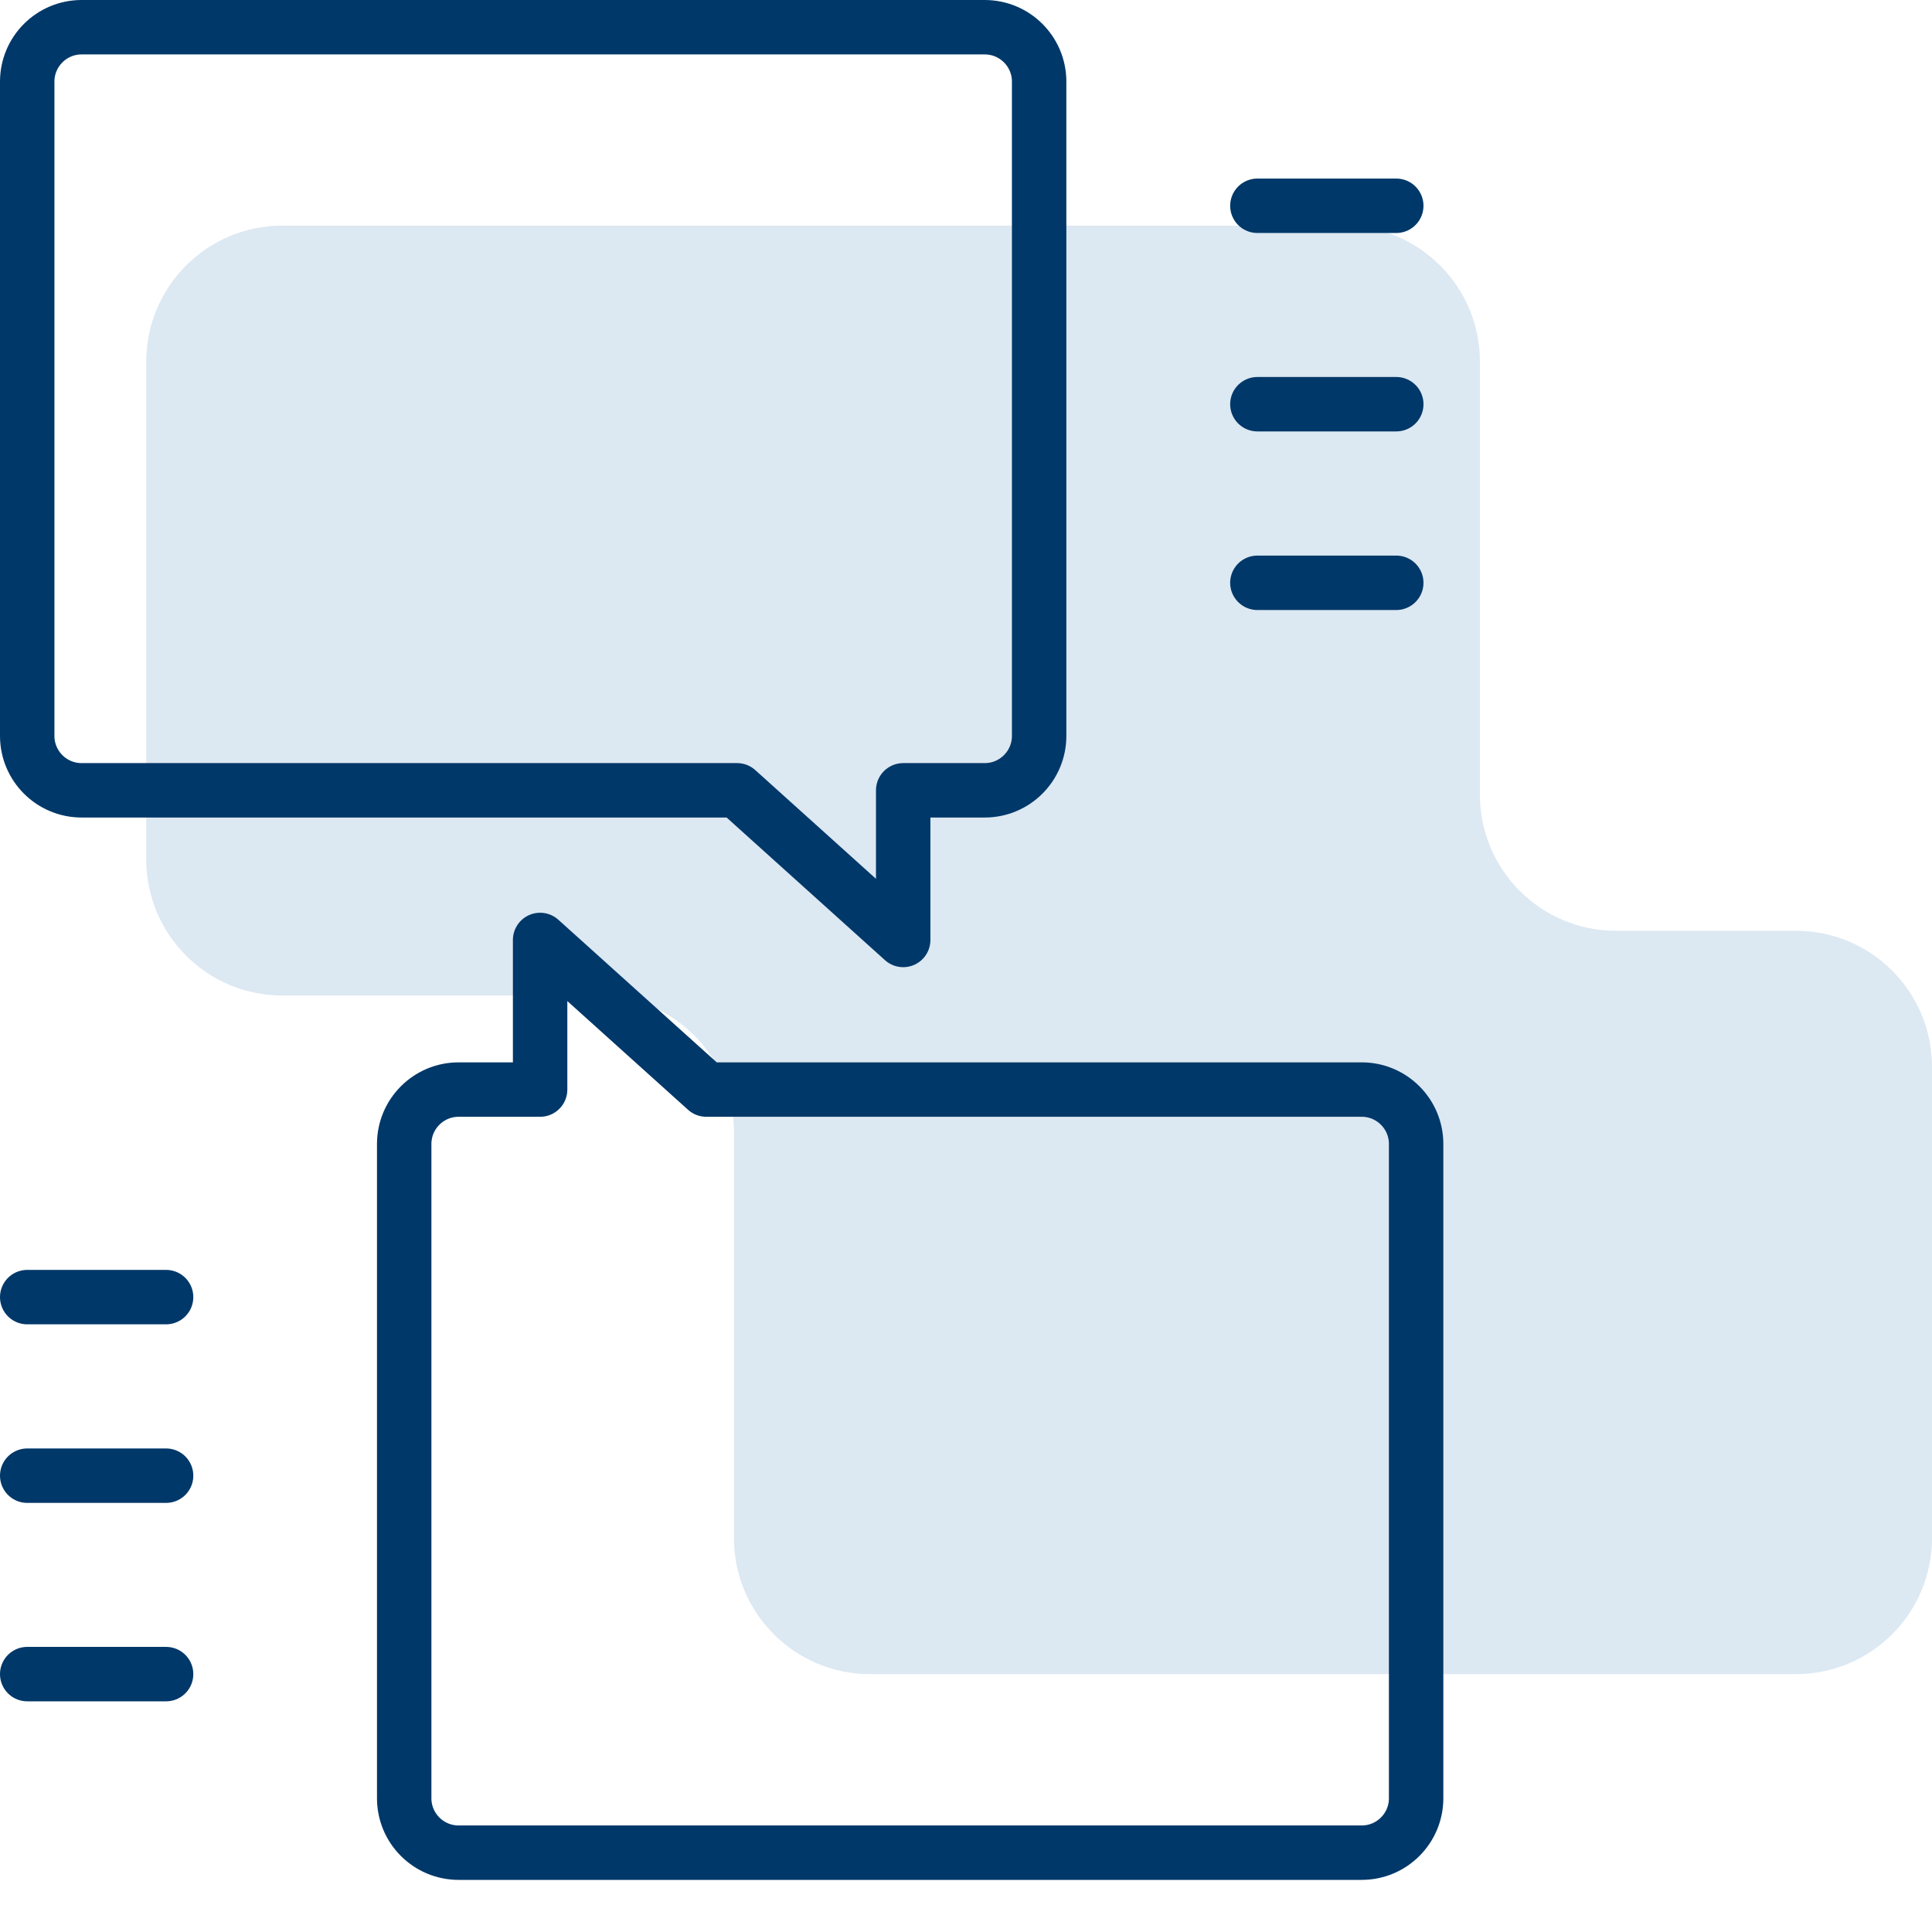
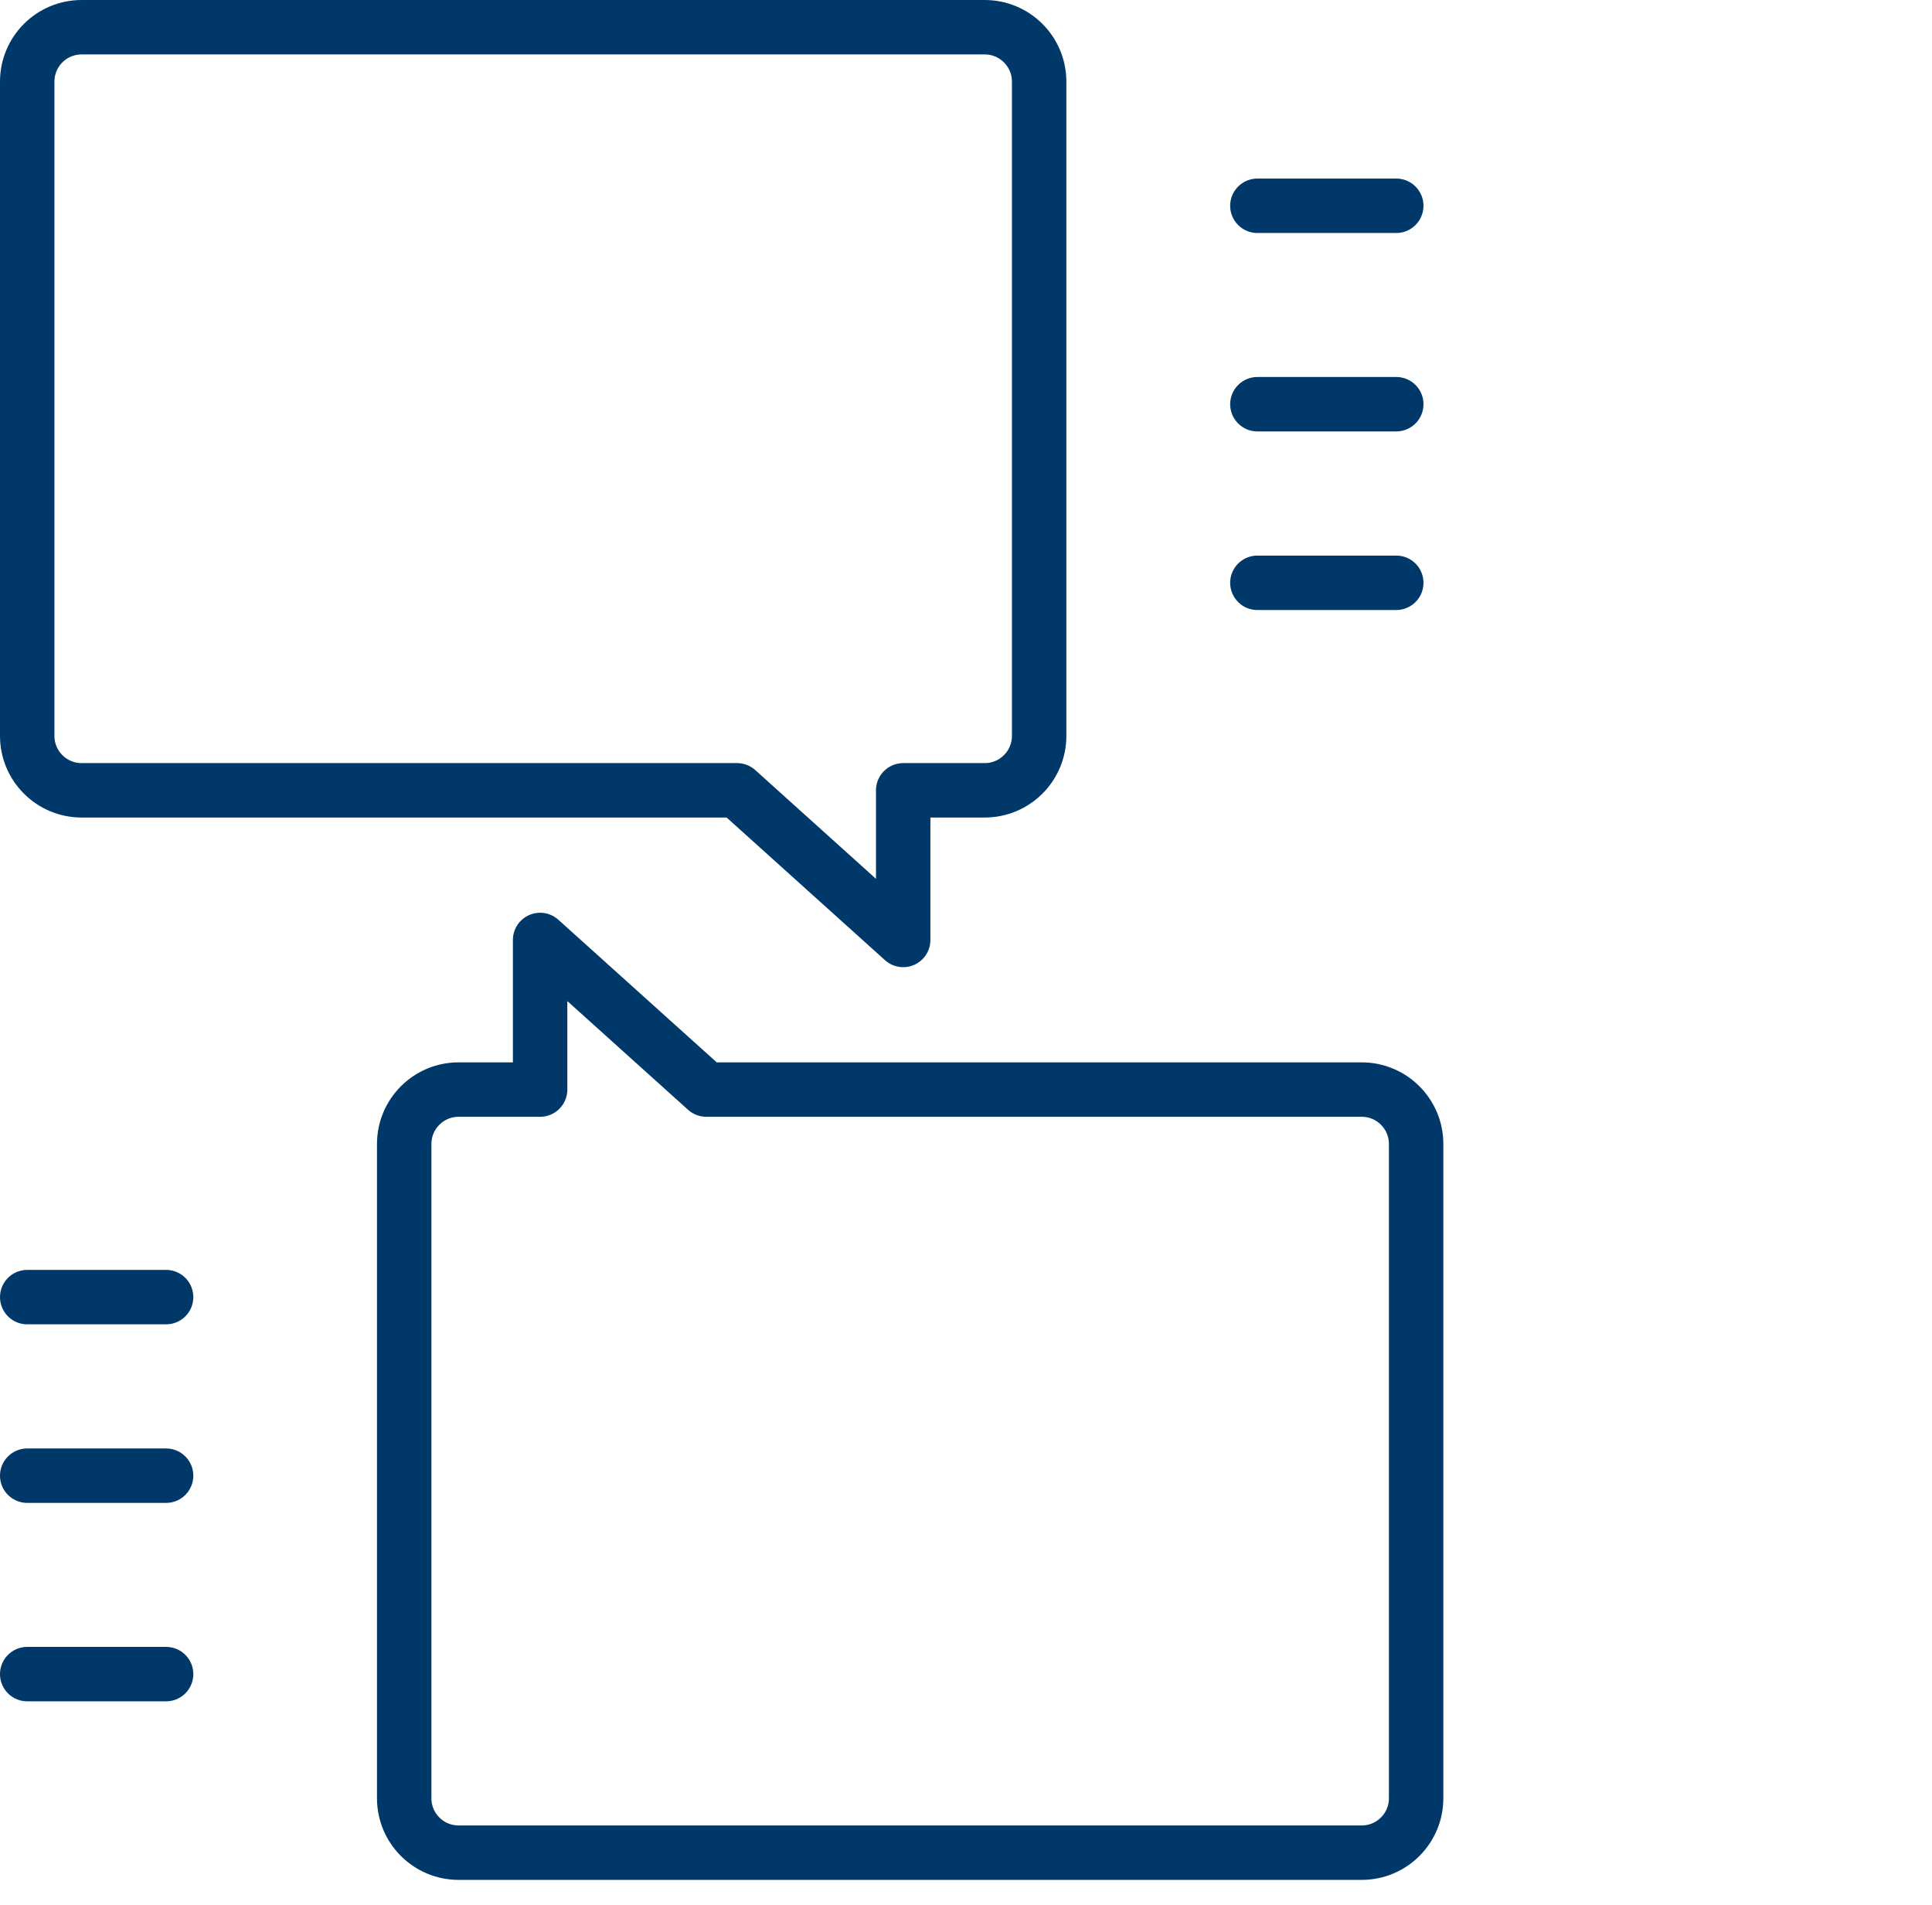
<svg xmlns="http://www.w3.org/2000/svg" id="exkn3romMwP1" viewBox="0 0 71 70" shape-rendering="geometricPrecision" text-rendering="geometricPrecision">
  <style>#exkn3romMwP4_to {animation: exkn3romMwP4_to__to 3000ms linear infinite normal forwards}@keyframes exkn3romMwP4_to__to { 0% {transform: translate(19.594px,17.771px)} 6.667% {transform: translate(19.594px,17.771px);animation-timing-function: cubic-bezier(0.42,0,0.58,1)} 23.333% {transform: translate(22.594px,17.771px);animation-timing-function: cubic-bezier(0.42,0,0.58,1)} 40% {transform: translate(19.594px,17.771px)} 100% {transform: translate(19.594px,17.771px)}} #exkn3romMwP9_to {animation: exkn3romMwP9_to__to 3000ms linear infinite normal forwards}@keyframes exkn3romMwP9_to__to { 0% {transform: translate(33.448px,51.313px)} 16.667% {transform: translate(29.594px,51.313px)} 33.333% {transform: translate(33.448px,51.313px)} 100% {transform: translate(33.448px,51.313px)}}</style>
-   <path id="exkn3romMwP2" d="M21.978,36.583L10.374,36.583C7.613,36.583,5.375,34.344,5.375,31.583L5.375,13.292C5.375,10.53,7.614,8.292,10.375,8.292L49.386,8.292C52.148,8.292,54.386,10.53,54.386,13.292L54.386,29.206C54.386,31.967,56.625,34.206,59.386,34.206L66,34.206C68.761,34.206,71,36.444,71,39.206L71,56.521C71,59.282,68.761,61.521,66,61.521L31.973,61.521C29.212,61.521,26.973,59.282,26.973,56.521L26.973,41.583C26.973,38.821,24.739,36.583,21.978,36.583Z" fill="rgb(220,232,242)" stroke="none" stroke-width="1" />
  <g id="exkn3romMwP3">
    <g id="exkn3romMwP4_to" transform="translate(19.594,17.771)">
      <path id="exkn3romMwP4" d="M36.188,1L3,1C1.895,1,1,1.895,1,3L1,27.043C1,28.148,1.895,29.043,3,29.043L27.087,29.043L33.192,34.542L33.192,29.043L36.188,29.043C37.292,29.043,38.188,28.148,38.188,27.043L38.188,3C38.188,1.895,37.292,1,36.188,1Z" transform="translate(-19.594,-17.771)" fill="none" stroke="rgb(0,56,105)" stroke-width="2" stroke-linecap="round" stroke-linejoin="round" />
    </g>
    <path id="exkn3romMwP5" d="M46.208,7.562L51.312,7.562" fill="none" stroke="rgb(0,56,105)" stroke-width="2" stroke-linecap="round" />
    <path id="exkn3romMwP6" d="M46.208,14.854L51.312,14.854" fill="none" stroke="rgb(0,56,105)" stroke-width="2" stroke-linecap="round" />
    <path id="exkn3romMwP7" d="M46.208,21.417L51.312,21.417" fill="none" stroke="rgb(0,56,105)" stroke-width="2" stroke-linecap="round" />
  </g>
  <g id="exkn3romMwP8" transform="matrix(1 0 0 1 0 0)">
    <g id="exkn3romMwP9_to" transform="translate(33.448,51.313)">
      <path id="exkn3romMwP9" d="M16.854,68.083L50.042,68.083C51.146,68.083,52.042,67.188,52.042,66.083L52.042,42.04C52.042,40.936,51.146,40.04,50.042,40.04L25.955,40.04L19.849,34.542L19.849,40.04L16.854,40.04C15.75,40.04,14.854,40.936,14.854,42.04L14.854,66.083C14.854,67.188,15.75,68.083,16.854,68.083Z" transform="translate(-33.448,-51.313)" fill="none" stroke="rgb(0,56,105)" stroke-width="2" stroke-linecap="round" stroke-linejoin="round" />
    </g>
    <path id="exkn3romMwP10" d="M1,47.667L6.104,47.667" fill="none" stroke="rgb(0,56,105)" stroke-width="2" stroke-linecap="round" />
    <path id="exkn3romMwP11" d="M1,54.229L6.104,54.229" fill="none" stroke="rgb(0,56,105)" stroke-width="2" stroke-linecap="round" />
    <path id="exkn3romMwP12" d="M1,61.521L6.104,61.521" fill="none" stroke="rgb(0,56,105)" stroke-width="2" stroke-linecap="round" />
  </g>
</svg>